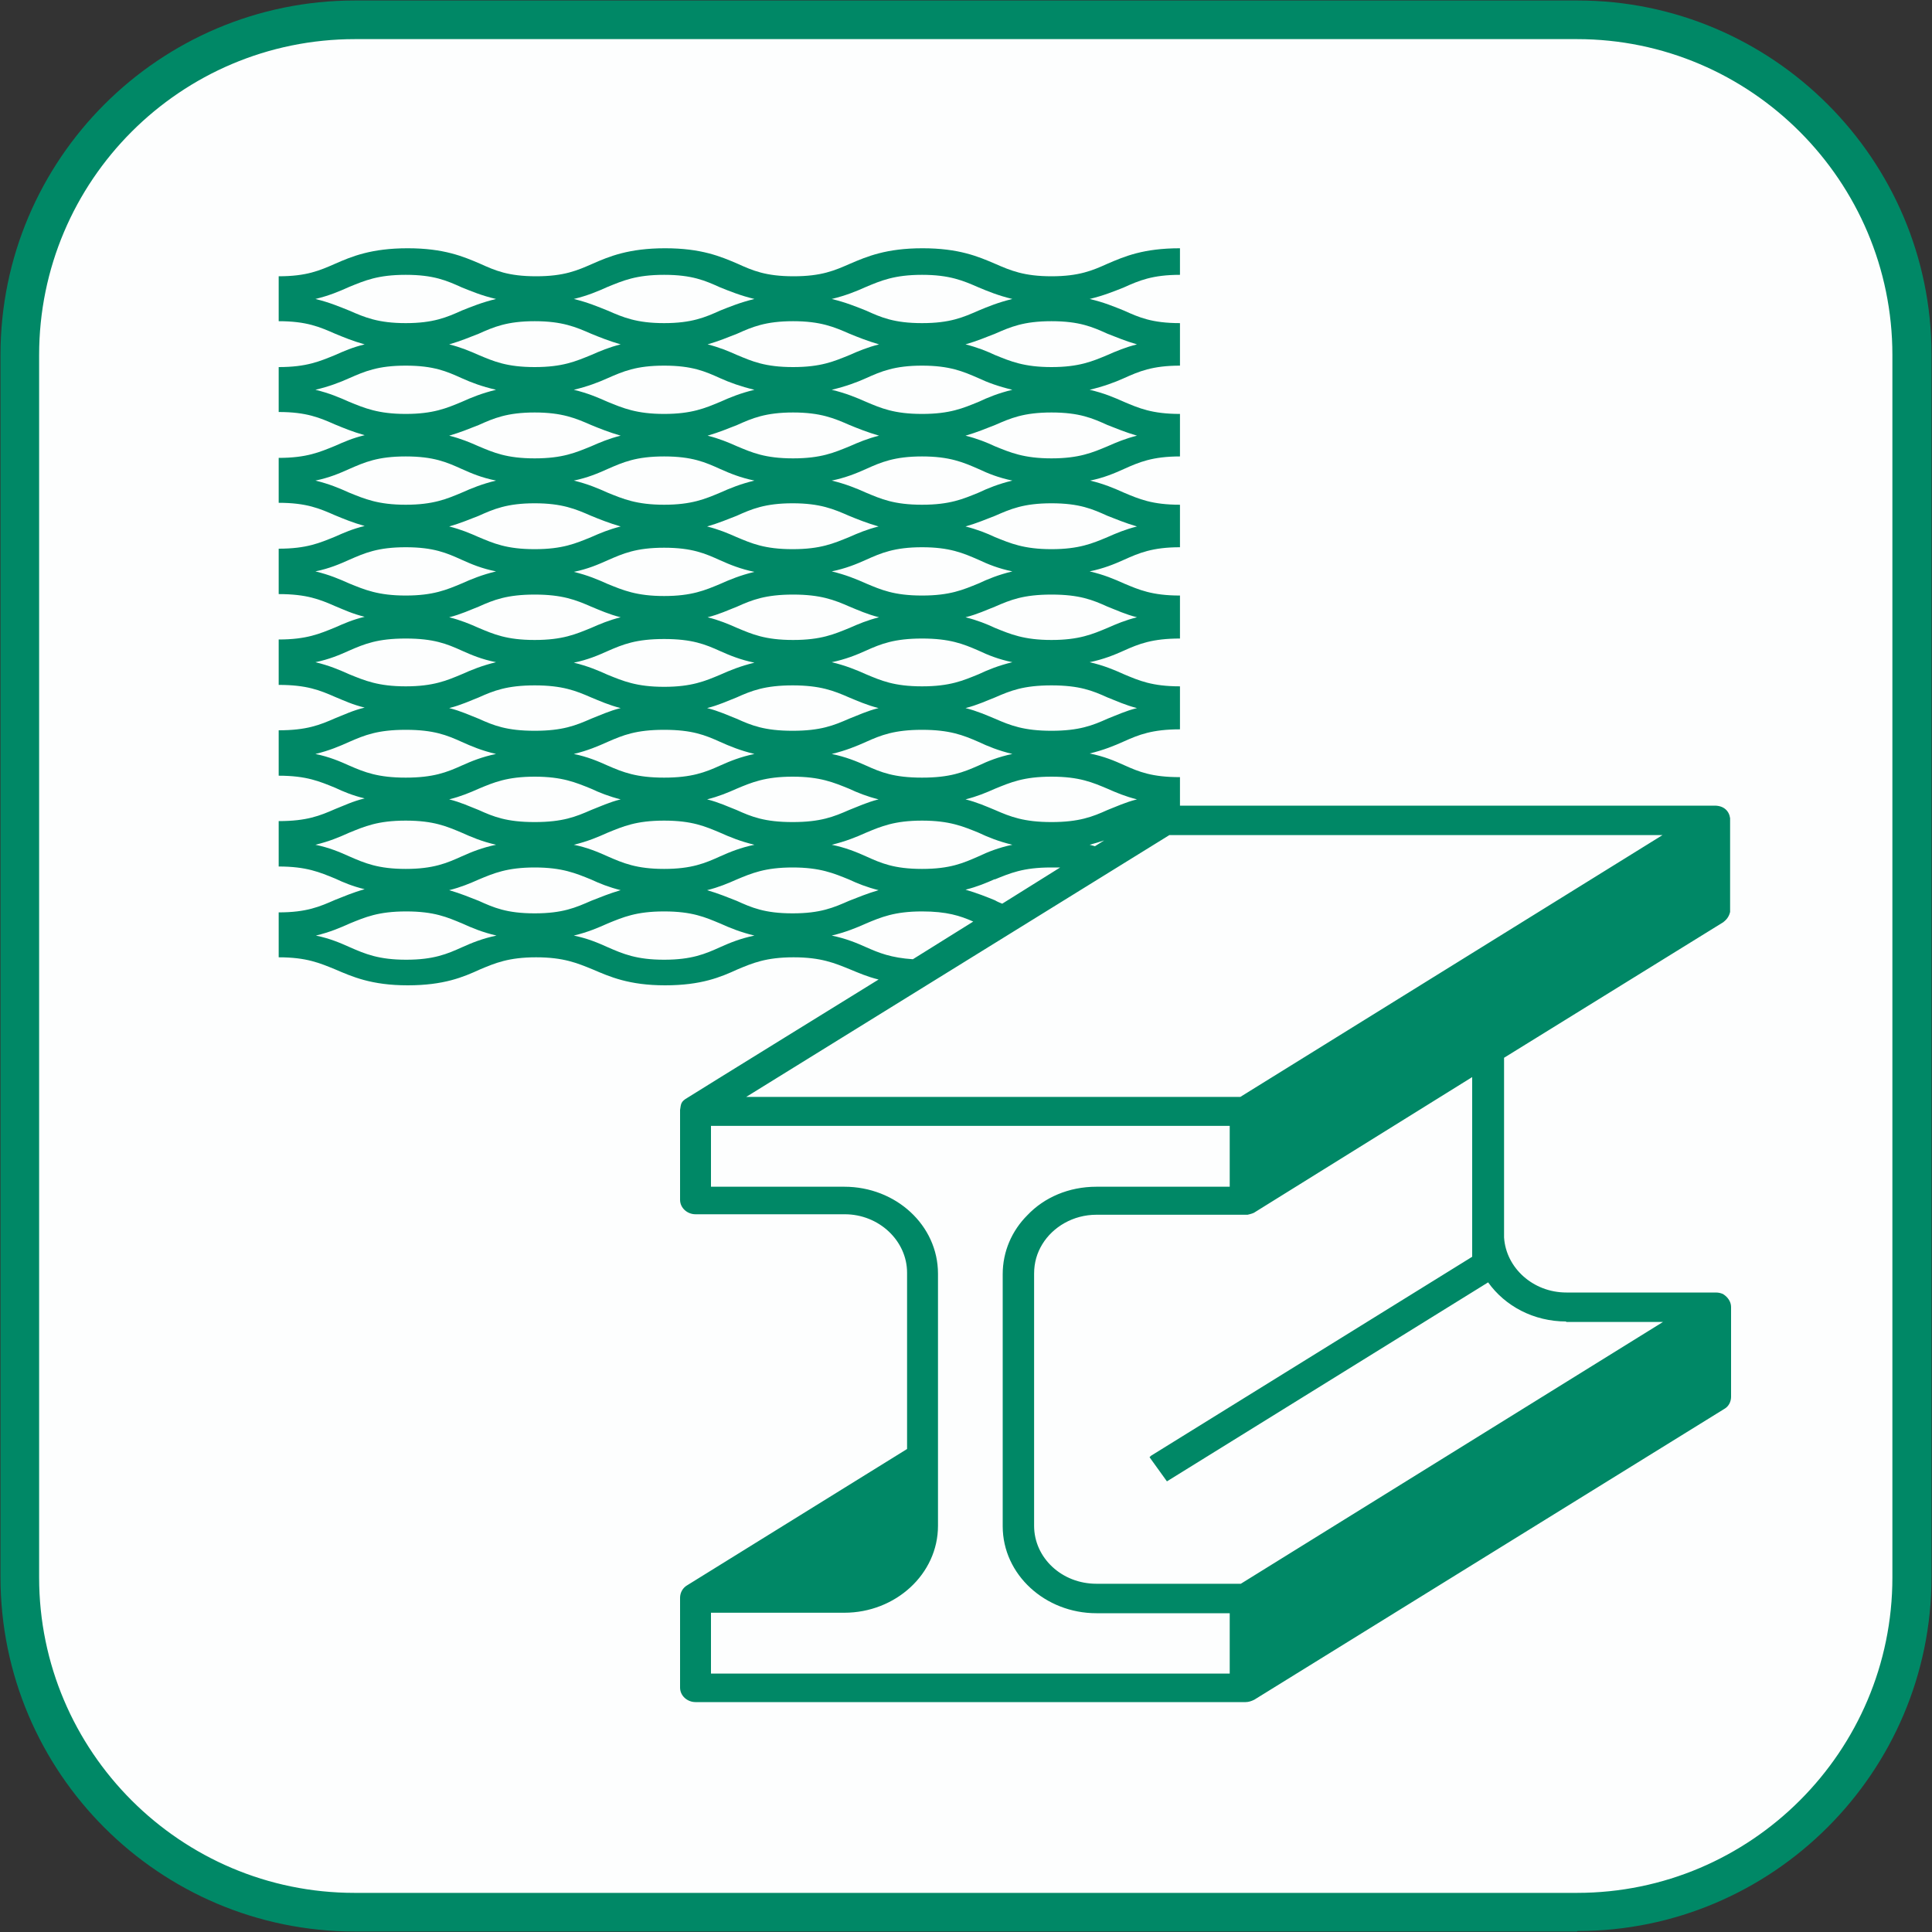
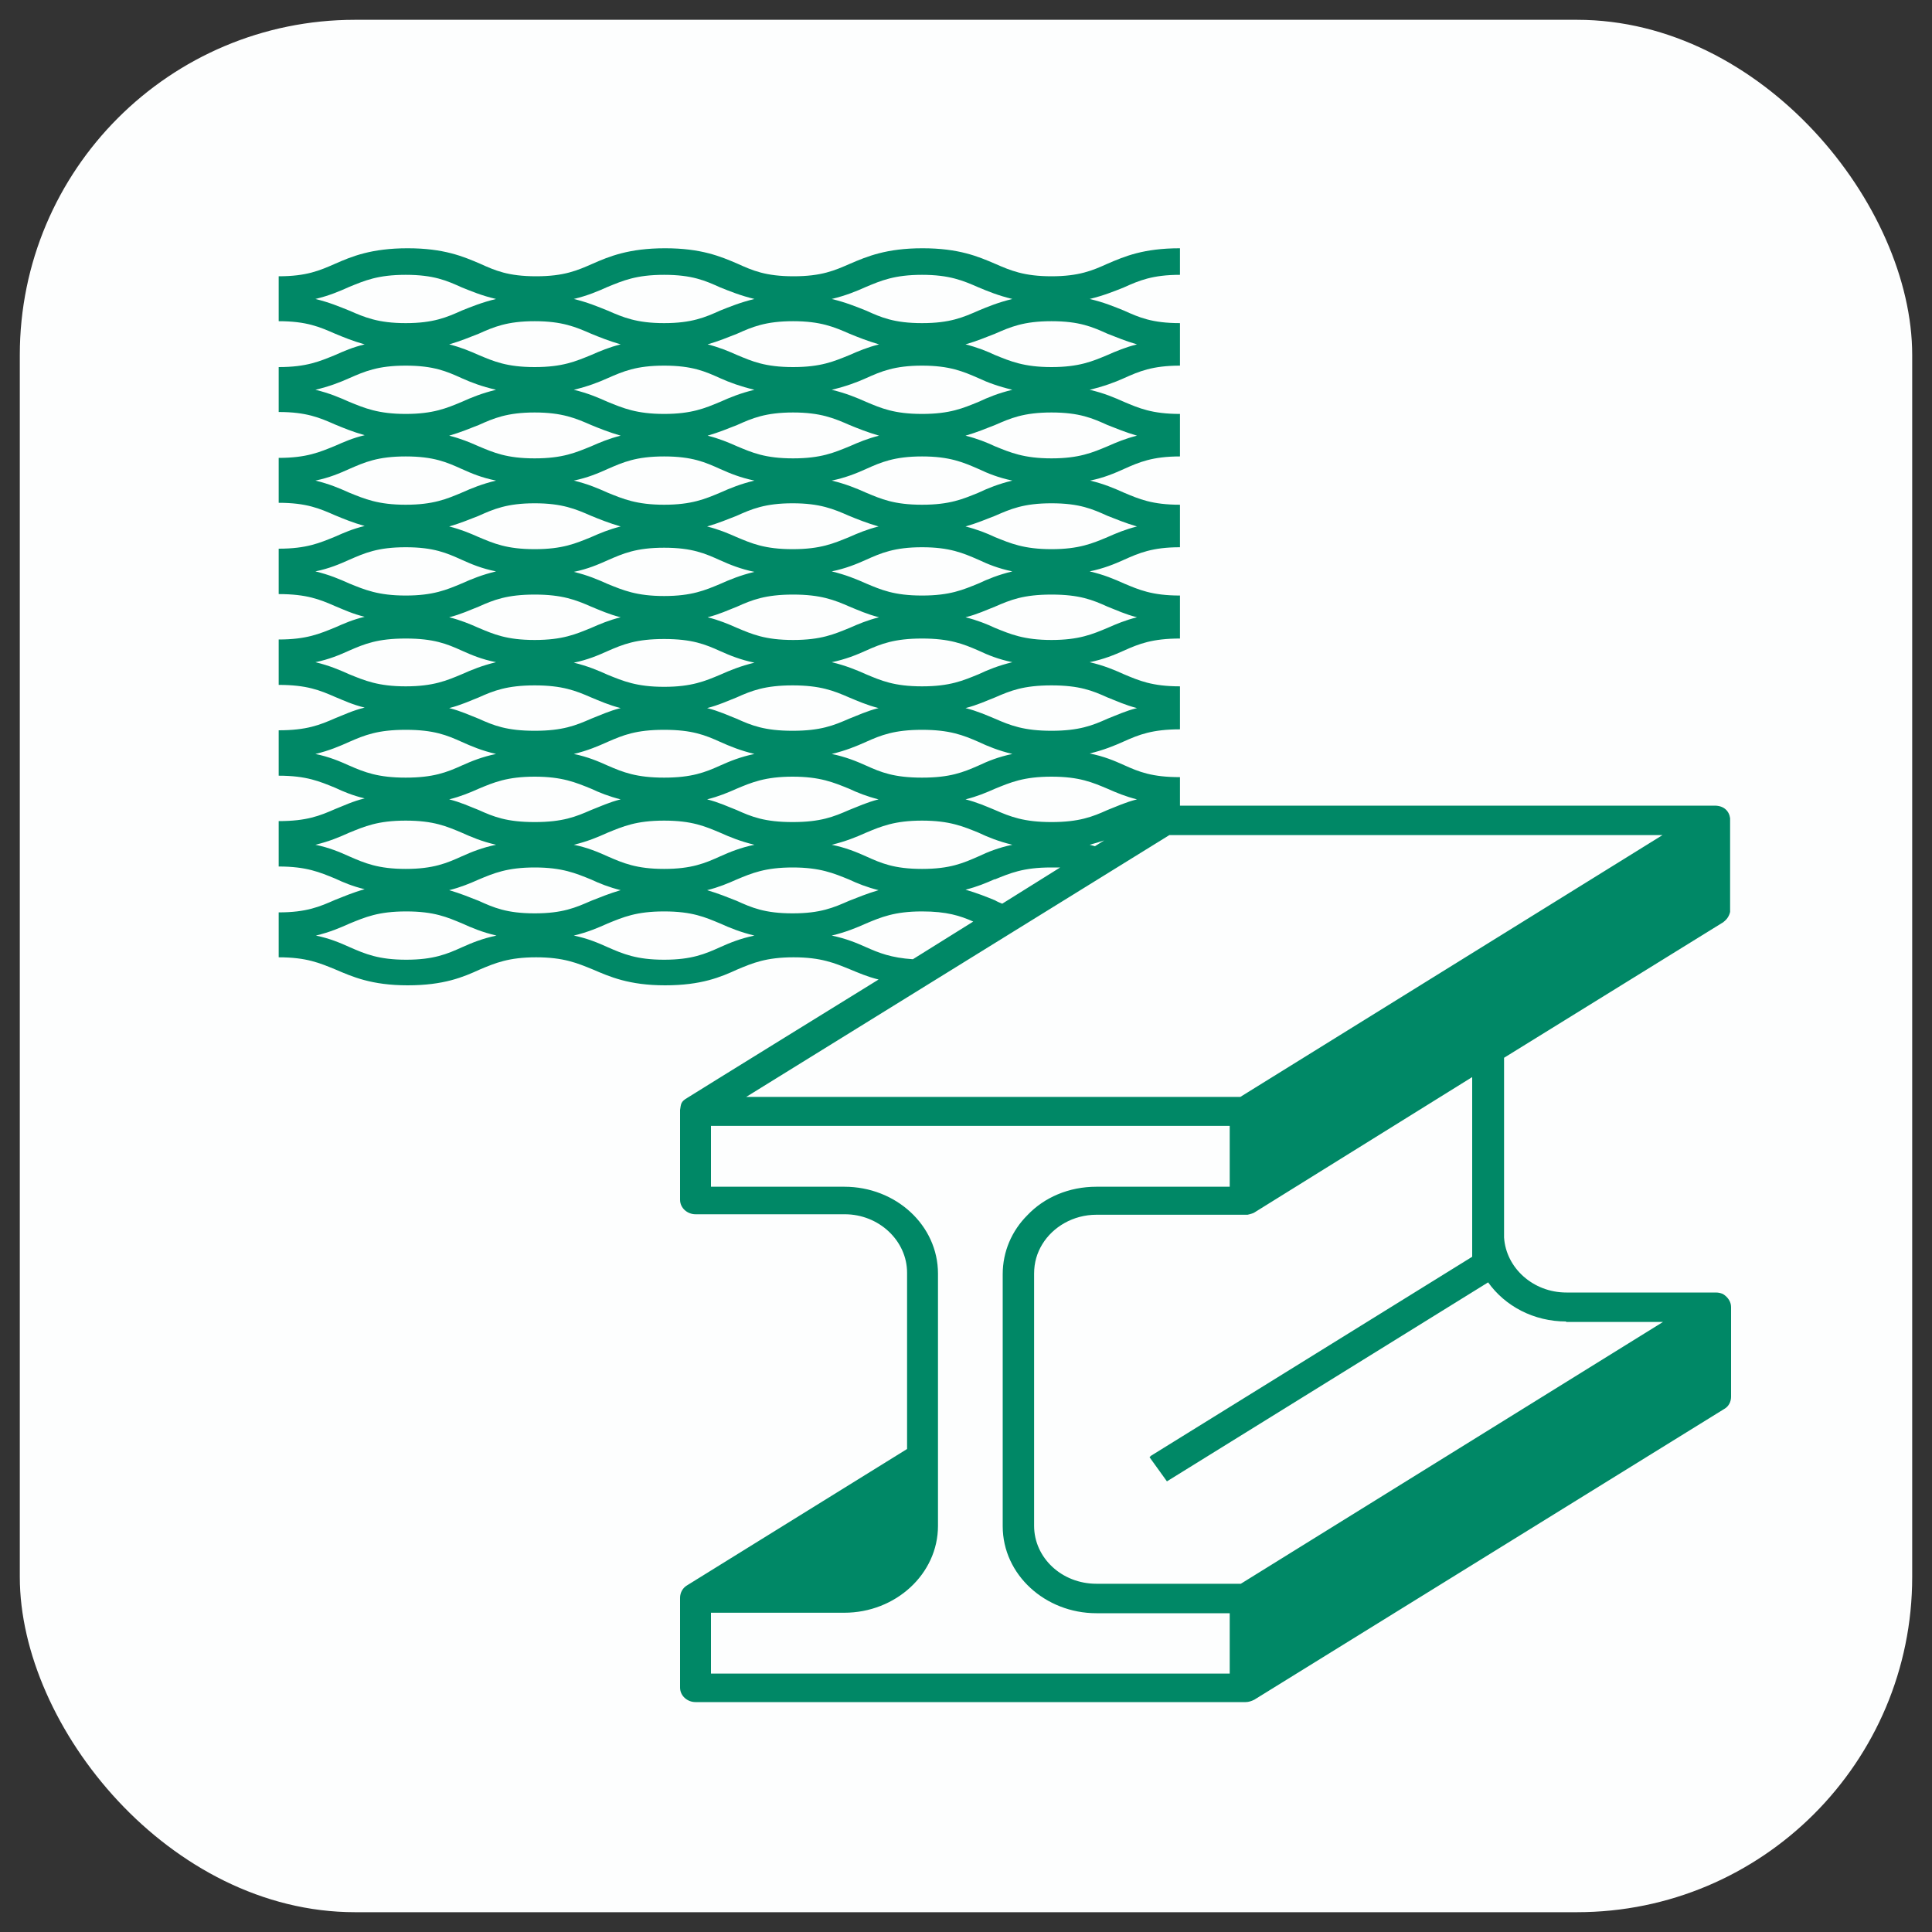
<svg xmlns="http://www.w3.org/2000/svg" id="Calque_1" data-name="Calque 1" width="40" height="40" viewBox="0 0 40 40">
  <rect x="0" y="0" width="40" height="40" fill="#333333" stroke="none" />
  <g>
    <rect x=".41" y=".41" width="39.18" height="39.18" rx="6.94" ry="6.94" style="fill: #fdfefe;" />
-     <path d="M32.65,39.99H7.35C3.3,39.99.01,36.7.01,32.65V7.35C.01,3.3,3.3.01,7.35.01h25.31c4.04,0,7.33,3.29,7.33,7.33v25.31c0,4.04-3.29,7.33-7.33,7.33ZM7.35.81C3.74.81.81,3.74.81,7.35v25.31c0,3.6,2.93,6.53,6.53,6.53h25.31c3.6,0,6.53-2.93,6.53-6.53V7.35c0-3.6-2.93-6.54-6.53-6.54H7.35Z" style="fill: #086;" />
  </g>
  <g id="Pictogrammes">
    <path d="M34.42,27.37l-8.75,5.42h-2.99c-.72,0-1.29-.54-1.29-1.2v-5.22c0-.23.06-.43.17-.61.23-.36.64-.61,1.12-.61,0,0,3.15,0,3.17,0,.01,0,.03,0,.05-.01l4.56-2.83v3.73l-6.69,4.14.36.5,6.65-4.12c.35.49.94.81,1.62.81h2.02Z" style="fill: none;" />
    <path d="M20.75,26.37v5.22c0,1,.87,1.8,1.94,1.8h2.76v1.25h-10.74v-1.25h2.76c1.06,0,1.94-.8,1.94-1.8v-5.22c0-1-.87-1.8-1.94-1.8h-2.76v-1.25h10.74v1.25h-2.76c-.57,0-1.08.23-1.43.59-.31.32-.51.75-.51,1.22h0Z" style="fill: none;" />
    <path d="M15.25,8.8c-.17.07-.37.16-.61.22.24.06.43.15.61.22.32.14.59.25,1.17.25s.85-.12,1.17-.25c.17-.07.37-.16.61-.22-.24-.06-.43-.15-.61-.22-.32-.14-.59-.25-1.17-.25s-.85.12-1.17.25Z" style="fill: none;" />
    <path d="M13.75,7.57c-.58,0-.85.12-1.16.25-.2.09-.41.18-.7.24.29.07.5.16.7.24.32.14.59.25,1.16.25s.85-.12,1.17-.25c.2-.09.41-.18.7-.24-.29-.07-.5-.16-.7-.24-.32-.14-.59-.25-1.17-.25Z" style="fill: none;" />
    <path d="M9.91,8.8c-.17.07-.37.16-.61.22.24.06.43.15.61.22.32.14.59.25,1.16.25s.85-.12,1.17-.25c.17-.07.37-.16.61-.22-.24-.06-.43-.15-.61-.22-.32-.14-.59-.25-1.17-.25s-.85.12-1.16.25Z" style="fill: none;" />
    <path d="M9.3,10.9c.24.06.43.15.61.22.32.14.59.25,1.16.25s.85-.12,1.17-.25c.17-.07.37-.16.61-.22-.24-.06-.43-.15-.61-.22-.32-.14-.59-.25-1.17-.25s-.85.12-1.16.25c-.17.07-.37.16-.61.22Z" style="fill: none;" />
    <path d="M20.96,11.84c-.29-.07-.5-.16-.7-.24-.32-.14-.59-.25-1.17-.25s-.85.12-1.16.25c-.2.09-.41.18-.7.24.29.07.5.16.7.24.32.14.59.25,1.16.25s.85-.12,1.17-.25c.2-.09.41-.18.7-.24Z" style="fill: none;" />
    <path d="M20.96,8.07c-.29-.07-.5-.16-.7-.24-.32-.14-.59-.25-1.17-.25s-.85.12-1.16.25c-.2.09-.41.18-.7.24.29.07.5.16.7.24.32.14.59.25,1.16.25s.85-.12,1.17-.25c.2-.09.41-.18.7-.24Z" style="fill: none;" />
    <path d="M20.96,9.95c-.29-.07-.5-.16-.7-.24-.32-.14-.59-.25-1.17-.25s-.85.12-1.16.25c-.2.09-.41.18-.7.24.29.07.5.16.7.24.32.14.59.25,1.16.25s.85-.12,1.17-.25c.2-.09.41-.18.7-.24Z" style="fill: none;" />
    <path d="M20.59,16.33c-.17.07-.37.16-.61.22.24.06.43.15.61.22.32.14.59.25,1.17.25s.85-.12,1.17-.25c.17-.07.37-.16.61-.22-.24-.06-.43-.15-.61-.22-.32-.14-.59-.25-1.17-.25s-.85.12-1.17.25Z" style="fill: none;" />
    <path d="M9.3,12.78c.24.06.43.15.61.22.32.14.59.25,1.16.25s.85-.12,1.17-.25c.17-.07.37-.16.61-.22-.24-.06-.43-.15-.61-.22-.32-.14-.59-.25-1.17-.25s-.85.12-1.16.25c-.17.07-.37.16-.61.22Z" style="fill: none;" />
    <path d="M17.59,16.77c.17-.07.37-.16.61-.22-.24-.06-.43-.15-.61-.22-.32-.14-.59-.25-1.17-.25s-.85.12-1.17.25c-.17.07-.37.16-.61.22.24.06.43.15.61.22.32.14.59.25,1.17.25s.85-.12,1.17-.25Z" style="fill: none;" />
    <path d="M20.96,13.72c-.29-.07-.5-.16-.7-.24-.32-.14-.59-.25-1.17-.25s-.85.12-1.16.25c-.2.09-.41.18-.7.24.29.07.5.16.7.24.32.14.59.25,1.16.25s.85-.12,1.17-.25c.2-.09.41-.18.7-.24Z" style="fill: none;" />
    <path d="M20.59,14.44c-.17.07-.37.16-.61.22.24.06.43.15.61.22.32.14.59.25,1.17.25s.85-.12,1.17-.25c.17-.07.37-.16.61-.22-.24-.06-.43-.15-.61-.22-.32-.14-.59-.25-1.17-.25s-.85.12-1.17.25Z" style="fill: none;" />
    <path d="M9.3,16.55c.24.06.43.15.61.22.32.14.59.25,1.16.25s.85-.12,1.17-.25c.17-.07.37-.16.61-.22-.24-.06-.43-.15-.61-.22-.32-.14-.59-.25-1.17-.25s-.85.12-1.16.25c-.17.07-.37.16-.61.22Z" style="fill: none;" />
    <path d="M9.3,14.66c.24.06.43.15.61.22.32.14.59.25,1.16.25s.85-.12,1.17-.25c.17-.07.37-.16.61-.22-.24-.06-.43-.15-.61-.22-.32-.14-.59-.25-1.17-.25s-.85.12-1.16.25c-.17.07-.37.16-.61.22Z" style="fill: none;" />
    <path d="M13.75,17.99c.58,0,.85-.12,1.17-.25.2-.09.41-.18.7-.24-.29-.07-.5-.16-.7-.24-.32-.14-.59-.25-1.17-.25s-.85.12-1.16.25c-.2.09-.41.18-.7.24.29.07.5.16.7.24.32.14.59.25,1.16.25Z" style="fill: none;" />
-     <path d="M18.19,10.9c-.24-.06-.43-.15-.61-.22-.32-.14-.59-.25-1.17-.25s-.85.12-1.17.25c-.17.07-.37.16-.61.22.24.06.43.15.61.22.32.14.59.25,1.17.25s.85-.12,1.17-.25c.17-.07.37-.16.61-.22Z" style="fill: none;" />
    <path d="M20.59,18.21c-.17.07-.37.16-.61.22.24.06.43.15.61.22.05.02.1.04.15.06l1.2-.75c-.06,0-.12-.01-.19-.01-.58,0-.85.12-1.17.25h0Z" style="fill: none;" />
    <path d="M19.09,16.99c-.58,0-.85.12-1.16.25-.2.09-.41.18-.7.24.29.07.5.16.7.24.32.14.59.25,1.16.25s.85-.12,1.17-.25c.2-.09.41-.18.7-.24-.29-.07-.5-.16-.7-.24-.32-.14-.59-.25-1.17-.25Z" style="fill: none;" />
    <path d="M22.67,17.52l.19-.12c-.09.03-.19.06-.3.09.04,0,.07.02.11.03Z" style="fill: none;" />
    <path d="M17.93,19.13c-.2.09-.41.18-.7.24.29.07.5.16.7.24.27.12.53.22.97.25l1.25-.78c-.27-.11-.55-.21-1.06-.21-.58,0-.85.12-1.16.25h0Z" style="fill: none;" />
    <path d="M11.88,11.84c.29.07.5.16.7.24.32.14.59.25,1.16.25s.85-.12,1.17-.25c.2-.09.41-.18.7-.24-.29-.07-.5-.16-.7-.24-.32-.14-.59-.25-1.17-.25s-.85.12-1.16.25c-.2.09-.41.18-.7.24Z" style="fill: none;" />
    <path d="M11.88,15.61c.29.07.5.16.7.24.32.14.59.25,1.16.25s.85-.12,1.17-.25c.2-.09.41-.18.7-.24-.29-.07-.5-.16-.7-.24-.32-.14-.59-.25-1.17-.25s-.85.12-1.16.25c-.2.09-.41.18-.7.24Z" style="fill: none;" />
    <path d="M17.59,14.88c.17-.07.37-.16.61-.22-.24-.06-.43-.15-.61-.22-.32-.14-.59-.25-1.17-.25s-.85.12-1.17.25c-.17.07-.37.16-.61.22.24.06.43.15.61.22.32.14.59.25,1.17.25s.85-.12,1.17-.25Z" style="fill: none;" />
    <path d="M11.88,13.72c.29.07.5.16.7.24.32.14.59.25,1.16.25s.85-.12,1.17-.25c.2-.09.41-.18.7-.24-.29-.07-.5-.16-.7-.24-.32-.14-.59-.25-1.17-.25s-.85.12-1.16.25c-.2.09-.41.18-.7.24Z" style="fill: none;" />
    <path d="M19.09,16.11c.58,0,.85-.12,1.17-.25.2-.09.41-.18.7-.24-.29-.07-.5-.16-.7-.24-.32-.14-.59-.25-1.17-.25s-.85.12-1.16.25c-.2.09-.41.18-.7.24.29.07.5.16.7.24.32.14.59.25,1.16.25Z" style="fill: none;" />
    <path d="M13.75,9.46c-.58,0-.85.12-1.16.25-.2.09-.41.18-.7.24.29.07.5.16.7.24.32.14.59.25,1.16.25s.85-.12,1.17-.25c.2-.09.41-.18.7-.24-.29-.07-.5-.16-.7-.24-.32-.14-.59-.25-1.17-.25Z" style="fill: none;" />
    <path d="M14.65,12.78c.24.06.43.15.61.22.32.14.59.25,1.17.25s.85-.12,1.17-.25c.17-.07.37-.16.61-.22-.24-.06-.43-.15-.61-.22-.32-.14-.59-.25-1.17-.25s-.85.12-1.17.25c-.17.07-.37.16-.61.22Z" style="fill: none;" />
    <path d="M9.57,12.08c.2-.09.41-.18.7-.24-.29-.07-.5-.16-.7-.24-.32-.14-.59-.25-1.16-.25s-.85.12-1.17.25c-.2.09-.41.18-.7.24.29.07.5.16.7.24.32.14.59.25,1.17.25s.85-.12,1.16-.25Z" style="fill: none;" />
    <path d="M13.75,18.87c-.58,0-.85.12-1.16.25-.2.09-.41.18-.7.24.29.07.5.16.7.24.32.14.59.25,1.16.25s.85-.12,1.17-.25c.2-.09.41-.18.7-.24-.29-.07-.5-.16-.7-.24-.32-.14-.59-.25-1.17-.25Z" style="fill: none;" />
    <path d="M12.85,18.43c-.24-.06-.43-.15-.61-.22-.32-.14-.59-.25-1.17-.25s-.85.12-1.16.25c-.17.07-.37.16-.61.22.24.06.43.15.61.22.32.14.59.25,1.16.25s.85-.12,1.17-.25c.17-.07.37-.16.61-.22Z" style="fill: none;" />
    <path d="M9.57,15.85c.2-.09.41-.18.7-.24-.29-.07-.5-.16-.7-.24-.32-.14-.59-.25-1.16-.25s-.85.12-1.17.25c-.2.09-.41.18-.7.24.29.07.5.16.7.24.32.14.59.25,1.17.25s.85-.12,1.16-.25Z" style="fill: none;" />
    <path d="M8.41,18.87c-.58,0-.85.12-1.17.25-.2.09-.41.18-.7.24.29.07.5.16.7.24.32.14.59.25,1.17.25s.85-.12,1.16-.25c.2-.09.41-.18.7-.24-.29-.07-.5-.16-.7-.24-.32-.14-.59-.25-1.16-.25Z" style="fill: none;" />
    <path d="M20.59,12.56c-.17.07-.37.16-.61.22.24.06.43.15.61.22.32.14.59.25,1.17.25s.85-.12,1.17-.25c.17-.07.37-.16.61-.22-.24-.06-.43-.15-.61-.22-.32-.14-.59-.25-1.17-.25s-.85.12-1.17.25Z" style="fill: none;" />
    <path d="M18.19,18.43c-.24-.06-.43-.15-.61-.22-.32-.14-.59-.25-1.17-.25s-.85.12-1.17.25c-.17.07-.37.16-.61.22.24.06.43.15.61.22.32.14.59.25,1.17.25s.85-.12,1.17-.25c.17-.07.37-.16.61-.22Z" style="fill: none;" />
    <path d="M20.75,31.59v-5.22c0-.47.19-.9.51-1.22.36-.37.86-.59,1.43-.59h2.76v-1.25h-10.74v1.25h2.76c1.06,0,1.94.8,1.94,1.8v5.22c0,1-.87,1.8-1.94,1.8h-2.76v1.25h10.74v-1.25h-2.76c-1.06,0-1.94-.8-1.94-1.8h0Z" style="fill: none;" />
    <path d="M30.8,26.56l-6.65,4.12-.18-.25-.18-.25.04-.03,6.65-4.11v-3.73l-4.52,2.81s-.09.04-.13.05h-3.13c-.48,0-.9.25-1.12.61-.11.17-.17.38-.17.61v5.22c0,.67.57,1.2,1.29,1.2h2.99l8.75-5.42h-2.01c-.68,0-1.28-.32-1.62-.81h0Z" style="fill: none;" />
    <path d="M9.57,17.73c.2-.09.41-.18.7-.24-.29-.07-.5-.16-.7-.24-.32-.14-.59-.25-1.16-.25s-.85.12-1.17.25c-.2.09-.41.18-.7.24.29.07.5.16.7.24.32.14.59.25,1.17.25s.85-.12,1.16-.25Z" style="fill: none;" />
    <path d="M19.09,6.69c.58,0,.85-.12,1.17-.25.2-.09.41-.18.7-.24-.29-.07-.5-.16-.7-.24-.32-.14-.59-.25-1.17-.25s-.85.12-1.16.25c-.2.09-.41.18-.7.24.29.07.5.16.7.24.32.14.59.25,1.16.25Z" style="fill: none;" />
    <path d="M13.75,6.69c.58,0,.85-.12,1.17-.25.2-.09.41-.18.7-.24-.29-.07-.5-.16-.7-.24-.32-.14-.59-.25-1.17-.25s-.85.12-1.16.25c-.2.09-.41.18-.7.24.29.07.5.16.7.24.32.14.59.25,1.16.25Z" style="fill: none;" />
    <path d="M19.99,7.13c.24.06.43.15.61.22.32.14.59.25,1.17.25s.85-.12,1.17-.25c.17-.07.37-.16.61-.22-.24-.06-.43-.15-.61-.22-.32-.14-.59-.25-1.17-.25s-.85.12-1.17.25c-.17.07-.37.16-.61.22Z" style="fill: none;" />
    <path d="M14.65,7.13c.24.06.43.15.61.22.32.14.59.25,1.17.25s.85-.12,1.17-.25c.17-.07.37-.16.61-.22-.24-.06-.43-.15-.61-.22-.32-.14-.59-.25-1.17-.25s-.85.12-1.17.25c-.17.07-.37.16-.61.22Z" style="fill: none;" />
    <path d="M20.59,8.8c-.17.07-.37.16-.61.22.24.06.43.15.61.22.32.14.59.25,1.17.25s.85-.12,1.17-.25c.17-.07.37-.16.61-.22-.24-.06-.43-.15-.61-.22-.32-.14-.59-.25-1.17-.25s-.85.12-1.17.25Z" style="fill: none;" />
    <path d="M9.57,13.96c.2-.09.41-.18.7-.24-.29-.07-.5-.16-.7-.24-.32-.14-.59-.25-1.16-.25s-.85.12-1.17.25c-.2.09-.41.18-.7.24.29.07.5.16.7.24.32.14.59.25,1.17.25s.85-.12,1.16-.25Z" style="fill: none;" />
    <path d="M9.57,10.2c.2-.09.41-.18.7-.24-.29-.07-.5-.16-.7-.24-.32-.14-.59-.25-1.16-.25s-.85.12-1.17.25c-.2.09-.41.18-.7.24.29.07.5.16.7.24.32.14.59.25,1.17.25s.85-.12,1.16-.25Z" style="fill: none;" />
    <path d="M9.57,8.32c.2-.09.41-.18.7-.24-.29-.07-.5-.16-.7-.24-.32-.14-.59-.25-1.16-.25s-.85.12-1.17.25c-.2.09-.41.18-.7.24.29.07.5.16.7.24.32.14.59.25,1.17.25s.85-.12,1.16-.25Z" style="fill: none;" />
    <path d="M20.59,10.68c-.17.07-.37.16-.61.22.24.06.43.15.61.22.32.14.59.25,1.17.25s.85-.12,1.17-.25c.17-.07.37-.16.61-.22-.24-.06-.43-.15-.61-.22-.32-.14-.59-.25-1.17-.25s-.85.12-1.17.25Z" style="fill: none;" />
    <path d="M9.3,7.13c.24.06.43.15.61.22.32.14.59.25,1.16.25s.85-.12,1.17-.25c.17-.07.37-.16.61-.22-.24-.06-.43-.15-.61-.22-.32-.14-.59-.25-1.17-.25s-.85.12-1.16.25c-.17.07-.37.16-.61.22Z" style="fill: none;" />
    <path d="M9.57,6.43c.2-.09.41-.18.7-.24-.29-.07-.5-.16-.7-.24-.32-.14-.59-.25-1.16-.25s-.85.12-1.17.25c-.2.09-.41.18-.7.24.29.07.5.16.7.24.32.14.59.25,1.17.25s.85-.12,1.16-.25Z" style="fill: none;" />
    <path d="M35.68,19.09c.07-.05.12-.12.14-.21v-1.94c-.02-.15-.13-.26-.32-.26h-11.07v-.59c-.58,0-.85-.11-1.16-.25-.2-.09-.41-.18-.71-.24.29-.07.51-.16.71-.25.31-.14.59-.25,1.16-.25v-.89c-.58,0-.85-.12-1.16-.25-.2-.09-.41-.18-.71-.25.29-.06.51-.15.71-.24.31-.14.59-.25,1.16-.25v-.89c-.58,0-.85-.12-1.16-.25-.2-.09-.41-.18-.71-.25.29-.06.51-.15.71-.24.31-.14.59-.26,1.16-.26v-.88c-.58,0-.85-.12-1.16-.25-.2-.09-.41-.18-.7-.25.29-.06.5-.15.7-.24.31-.14.59-.26,1.16-.26v-.88c-.58,0-.85-.12-1.16-.25-.2-.09-.41-.18-.71-.25.29-.07.51-.15.71-.24.31-.14.59-.26,1.16-.26v-.88c-.58,0-.85-.12-1.16-.26-.2-.08-.41-.17-.71-.24.29-.07.51-.16.71-.24.31-.14.59-.26,1.16-.26v-.55c-.76,0-1.15.17-1.5.32-.31.14-.59.26-1.16.26s-.85-.12-1.17-.26c-.35-.15-.75-.32-1.5-.32s-1.15.17-1.5.32c-.32.14-.59.26-1.17.26s-.85-.12-1.16-.26c-.35-.15-.75-.32-1.5-.32s-1.16.17-1.5.32c-.32.14-.59.26-1.17.26s-.85-.12-1.16-.26c-.35-.15-.75-.32-1.5-.32s-1.16.17-1.5.32c-.32.14-.59.26-1.17.26v.93c.58,0,.85.12,1.17.26.17.07.36.15.61.22-.25.06-.43.14-.61.22-.32.13-.59.25-1.17.25v.93c.58,0,.85.12,1.17.26.17.07.36.15.61.22-.25.06-.43.14-.61.22-.32.13-.59.25-1.17.25v.93c.58,0,.85.12,1.17.26.17.07.36.15.61.22-.25.06-.43.14-.61.22-.32.13-.59.25-1.17.25v.94c.58,0,.85.11,1.17.25.17.07.36.16.61.22-.25.06-.43.14-.61.22-.32.13-.59.25-1.17.25v.94c.58,0,.85.11,1.17.25.17.07.36.16.61.22-.25.06-.43.15-.61.22-.32.14-.59.25-1.17.25v.94c.58,0,.85.12,1.17.25.17.08.36.16.61.22-.25.06-.43.15-.61.22-.32.14-.59.25-1.17.25v.94c.58,0,.85.12,1.17.25.17.08.36.16.61.22-.25.07-.43.15-.61.22-.32.14-.59.26-1.17.26v.93c.58,0,.85.12,1.17.25.35.15.75.33,1.5.33s1.15-.17,1.5-.33c.31-.13.59-.25,1.16-.25s.85.12,1.17.25c.35.15.75.33,1.5.33s1.15-.17,1.5-.33c.31-.13.59-.25,1.16-.25s.85.12,1.17.25c.17.07.35.15.59.21,0,0-3.87,2.39-3.96,2.45-.14.08-.13.13-.15.25v1.86c0,.17.15.3.32.3h3.09c.71,0,1.29.55,1.29,1.21v3.65l-4.55,2.82c-.09.05-.15.15-.15.26v1.86c0,.17.15.3.32.3h11.39c.06,0,.12-.02.18-.05l9.73-6.02c.09-.05.14-.15.14-.25v-1.86c0-.11-.07-.21-.17-.27-.05-.02-.09-.03-.15-.03h-3.09c-.69,0-1.25-.51-1.29-1.14v-3.72s4.56-2.82,4.56-2.82ZM22.93,16.33c.18.08.37.16.61.22-.24.06-.43.15-.61.22-.31.14-.59.25-1.16.25s-.85-.11-1.17-.25c-.17-.07-.37-.16-.61-.22.24-.06.43-.14.61-.22.32-.13.59-.25,1.17-.25s.85.12,1.16.25ZM22.86,17.4l-.19.12s-.07-.02-.11-.03c.11-.03.21-.06.3-.09ZM15.25,11.12c-.18-.08-.37-.16-.61-.22.24-.07.43-.15.61-.22.31-.14.59-.26,1.16-.26s.85.12,1.17.26c.17.07.37.15.61.22-.24.06-.43.14-.61.22-.32.13-.59.25-1.17.25s-.85-.12-1.16-.25ZM17.59,12.56c.17.07.37.16.61.22-.24.06-.43.14-.61.22-.32.13-.59.25-1.17.25s-.85-.12-1.16-.25c-.18-.08-.37-.16-.61-.22.24-.06.43-.15.61-.22.31-.14.59-.25,1.16-.25s.85.11,1.17.25ZM14.91,10.2c-.31.13-.59.25-1.16.25s-.85-.12-1.17-.25c-.2-.09-.41-.18-.7-.25.29-.06.5-.15.7-.24.32-.14.59-.26,1.17-.26s.85.12,1.16.26c.2.09.42.18.71.24-.29.07-.51.16-.71.25ZM14.91,11.6c.2.09.42.18.71.24-.29.07-.51.16-.71.25-.31.13-.59.25-1.16.25s-.85-.12-1.17-.25c-.2-.09-.41-.18-.7-.25.29-.06.5-.15.7-.24.32-.14.59-.26,1.17-.26s.85.12,1.16.26ZM14.91,13.48c.2.09.42.18.71.24-.29.07-.51.16-.71.25-.31.13-.59.25-1.16.25s-.85-.12-1.17-.25c-.2-.09-.41-.18-.7-.25.29-.06.5-.15.7-.24.32-.14.59-.25,1.17-.25s.85.11,1.16.25ZM14.91,15.36c.2.09.42.18.71.25-.29.06-.51.15-.71.24-.31.14-.59.25-1.16.25s-.85-.11-1.17-.25c-.2-.09-.41-.18-.7-.24.29-.07.5-.16.7-.25.32-.14.59-.25,1.17-.25s.85.11,1.16.25ZM15.25,14.88c-.18-.07-.37-.16-.61-.22.24-.06.43-.15.61-.22.31-.14.59-.25,1.16-.25s.85.11,1.17.25c.17.07.37.16.61.22-.24.06-.43.15-.61.22-.32.14-.59.25-1.17.25s-.85-.11-1.16-.25ZM17.93,15.36c.31-.14.59-.25,1.16-.25s.85.11,1.17.25c.19.09.41.18.7.25-.29.06-.51.15-.7.24-.32.14-.59.25-1.17.25s-.85-.11-1.16-.25c-.2-.09-.42-.18-.71-.24.29-.07.51-.16.71-.25ZM17.93,13.96c-.2-.09-.42-.18-.71-.25.29-.06.51-.15.71-.24.31-.14.59-.25,1.16-.25s.85.11,1.17.25c.19.09.41.18.7.24-.29.07-.51.16-.7.25-.32.13-.59.25-1.17.25s-.85-.12-1.16-.25ZM17.93,12.08c-.2-.09-.42-.18-.71-.25.29-.06.51-.15.71-.24.31-.14.59-.26,1.16-.26s.85.12,1.17.26c.19.09.41.18.7.24-.29.07-.51.16-.7.25-.32.13-.59.25-1.17.25s-.85-.12-1.16-.25ZM17.93,10.2c-.2-.09-.42-.18-.71-.25.29-.06.51-.15.71-.24.31-.14.59-.26,1.16-.26s.85.12,1.17.26c.19.09.41.18.7.24-.29.07-.51.16-.7.25-.32.13-.59.25-1.17.25s-.85-.12-1.16-.25ZM17.93,8.32c-.2-.09-.42-.18-.71-.25.29-.07.51-.15.71-.24.31-.14.59-.26,1.16-.26s.85.12,1.17.26c.19.09.41.17.7.24-.29.07-.51.16-.7.25-.32.13-.59.25-1.17.25s-.85-.12-1.16-.25ZM17.59,8.8c.17.07.37.15.61.22-.24.06-.43.14-.61.22-.32.13-.59.25-1.17.25s-.85-.12-1.16-.25c-.18-.08-.37-.16-.61-.22.24-.07.43-.15.61-.22.31-.14.59-.26,1.16-.26s.85.12,1.17.26ZM14.91,8.32c-.31.13-.59.25-1.16.25s-.85-.12-1.17-.25c-.2-.09-.41-.18-.7-.25.29-.07.5-.15.7-.24.32-.14.59-.26,1.17-.26s.85.12,1.16.26c.2.09.42.17.71.24-.29.07-.51.16-.71.25ZM12.24,8.8c.17.07.37.15.61.22-.24.06-.43.14-.61.22-.32.13-.59.25-1.17.25s-.85-.12-1.16-.25c-.18-.08-.37-.16-.61-.22.24-.07.43-.15.61-.22.31-.14.59-.26,1.16-.26s.85.12,1.17.26ZM12.24,10.68c.17.07.37.15.61.22-.24.06-.43.14-.61.22-.32.13-.59.25-1.17.25s-.85-.12-1.16-.25c-.18-.08-.37-.16-.61-.22.24-.07.43-.15.61-.22.31-.14.59-.26,1.16-.26s.85.12,1.17.26ZM12.24,12.56c.17.07.37.16.61.22-.24.06-.43.14-.61.22-.32.13-.59.25-1.17.25s-.85-.12-1.16-.25c-.18-.08-.37-.16-.61-.22.24-.06.43-.15.61-.22.31-.14.59-.25,1.16-.25s.85.11,1.17.25ZM12.24,14.44c.17.07.37.16.61.22-.24.06-.43.15-.61.22-.32.14-.59.25-1.17.25s-.85-.11-1.16-.25c-.18-.07-.37-.16-.61-.22.24-.06.43-.15.61-.22.31-.14.59-.25,1.16-.25s.85.11,1.17.25ZM12.24,16.33c.17.08.37.16.61.22-.24.06-.43.15-.61.22-.32.14-.59.25-1.17.25s-.85-.11-1.16-.25c-.18-.07-.37-.16-.61-.22.24-.06.43-.14.61-.22.31-.13.59-.25,1.16-.25s.85.12,1.17.25ZM12.58,17.24c.32-.13.59-.25,1.17-.25s.85.12,1.16.25c.2.09.42.18.71.25-.29.06-.51.15-.71.24-.31.14-.59.26-1.16.26s-.85-.12-1.17-.26c-.2-.09-.41-.18-.7-.24.29-.07.5-.16.7-.25ZM15.25,16.77c-.18-.07-.37-.16-.61-.22.24-.06.43-.14.61-.22.31-.13.59-.25,1.16-.25s.85.12,1.17.25c.17.08.37.16.61.22-.24.06-.43.15-.61.22-.32.14-.59.25-1.17.25s-.85-.11-1.16-.25ZM17.93,17.24c.31-.13.59-.25,1.16-.25s.85.12,1.17.25c.19.09.41.18.7.25-.29.06-.51.15-.7.24-.32.14-.59.26-1.17.26s-.85-.12-1.16-.26c-.2-.09-.42-.18-.71-.24.29-.07.51-.16.71-.25ZM20.59,18.21c.32-.13.59-.25,1.17-.25.07,0,.13,0,.19,0l-1.2.75c-.05-.02-.1-.04-.15-.07-.17-.07-.37-.15-.61-.22.24-.06.43-.14.61-.22ZM22.93,14.44c.18.07.37.16.61.22-.24.06-.43.15-.61.22-.31.14-.59.25-1.16.25s-.85-.11-1.17-.25c-.17-.07-.37-.16-.61-.22.24-.06.43-.15.61-.22.32-.14.59-.25,1.17-.25s.85.11,1.16.25ZM22.93,12.56c.18.07.37.16.61.22-.24.06-.43.14-.61.22-.31.13-.59.25-1.16.25s-.85-.12-1.17-.25c-.17-.08-.37-.16-.61-.22.24-.06.43-.15.61-.22.32-.14.59-.25,1.17-.25s.85.11,1.16.25ZM22.93,10.68c.18.07.37.15.61.22-.24.06-.43.14-.61.22-.31.13-.59.25-1.16.25s-.85-.12-1.17-.25c-.17-.08-.37-.16-.61-.22.24-.07.43-.15.61-.22.32-.14.59-.26,1.17-.26s.85.12,1.16.26ZM22.93,8.8c.18.07.37.15.61.22-.24.06-.43.14-.61.22-.31.13-.59.25-1.16.25s-.85-.12-1.17-.25c-.17-.08-.37-.16-.61-.22.24-.07.43-.15.61-.22.32-.14.59-.26,1.17-.26s.85.12,1.16.26ZM22.93,6.91c.18.07.37.15.61.22-.24.06-.43.14-.61.22-.31.13-.59.25-1.16.25s-.85-.12-1.17-.25c-.17-.08-.37-.16-.61-.22.24-.07.43-.15.61-.22.32-.14.59-.26,1.17-.26s.85.12,1.16.26ZM17.93,5.94c.31-.13.59-.25,1.16-.25s.85.12,1.17.26c.19.08.41.17.7.24-.29.07-.51.16-.7.24-.32.14-.59.26-1.17.26s-.85-.12-1.16-.26c-.2-.08-.42-.17-.71-.24.29-.07.51-.16.71-.25ZM17.59,6.91c.17.07.37.15.61.22-.24.06-.43.14-.61.22-.32.13-.59.25-1.17.25s-.85-.12-1.16-.25c-.18-.08-.37-.16-.61-.22.24-.07.43-.15.61-.22.31-.14.59-.26,1.16-.26s.85.12,1.17.26ZM12.58,5.94c.32-.13.59-.25,1.17-.25s.85.12,1.16.26c.2.08.42.17.71.24-.29.07-.51.16-.71.24-.31.14-.59.26-1.16.26s-.85-.12-1.17-.26c-.2-.08-.41-.17-.7-.24.29-.07.5-.16.7-.25ZM12.24,6.91c.17.07.37.15.61.22-.24.06-.43.14-.61.22-.32.13-.59.25-1.17.25s-.85-.12-1.16-.25c-.18-.08-.37-.16-.61-.22.24-.07.43-.15.61-.22.31-.14.59-.26,1.16-.26s.85.12,1.17.26ZM7.23,6.43c-.2-.08-.41-.17-.7-.24.29-.07.5-.16.7-.25.32-.13.59-.25,1.17-.25s.85.12,1.16.26c.2.08.41.17.71.24-.29.07-.51.16-.71.24-.31.14-.59.26-1.16.26s-.85-.12-1.17-.26ZM7.23,8.32c-.2-.09-.41-.18-.7-.25.29-.07.5-.15.7-.24.32-.14.59-.26,1.17-.26s.85.12,1.16.26c.2.09.41.17.71.24-.29.07-.51.16-.71.25-.31.13-.59.25-1.16.25s-.85-.12-1.17-.25ZM7.23,10.2c-.2-.09-.41-.18-.7-.25.29-.06.5-.15.7-.24.32-.14.59-.26,1.17-.26s.85.12,1.16.26c.2.09.41.18.71.24-.29.07-.51.16-.71.25-.31.13-.59.25-1.16.25s-.85-.12-1.17-.25ZM7.23,12.08c-.2-.09-.41-.18-.7-.25.29-.06.5-.15.7-.24.32-.14.59-.26,1.17-.26s.85.12,1.16.26c.2.09.41.18.71.24-.29.07-.51.16-.71.25-.31.13-.59.25-1.16.25s-.85-.12-1.17-.25ZM7.23,13.96c-.2-.09-.41-.18-.7-.25.29-.06.5-.15.7-.24.32-.14.59-.25,1.17-.25s.85.11,1.16.25c.2.09.41.18.71.24-.29.07-.51.16-.71.25-.31.13-.59.25-1.16.25s-.85-.12-1.17-.25ZM7.23,15.85c-.2-.09-.41-.18-.7-.24.29-.07.5-.16.7-.25.32-.14.59-.25,1.17-.25s.85.11,1.16.25c.2.09.41.18.71.25-.29.06-.51.15-.71.24-.31.14-.59.25-1.16.25s-.85-.11-1.17-.25ZM7.23,17.73c-.2-.09-.41-.18-.7-.24.29-.07.5-.16.7-.25.32-.13.59-.25,1.17-.25s.85.12,1.16.25c.2.09.41.18.71.25-.29.06-.51.15-.71.24-.31.14-.59.26-1.16.26s-.85-.12-1.17-.26ZM9.57,19.61c-.31.14-.59.26-1.16.26s-.85-.12-1.17-.26c-.2-.09-.41-.18-.7-.24.29-.07.5-.16.7-.25.32-.13.59-.25,1.17-.25s.85.12,1.16.25c.2.09.41.18.71.25-.29.06-.51.15-.71.24ZM9.91,18.65c-.18-.07-.37-.15-.61-.22.24-.06.43-.14.61-.22.31-.13.59-.25,1.16-.25s.85.12,1.17.25c.17.08.37.16.61.22-.24.07-.43.15-.61.22-.32.14-.59.26-1.17.26s-.85-.12-1.16-.26ZM14.91,19.61c-.31.14-.59.26-1.16.26s-.85-.12-1.17-.26c-.2-.09-.41-.18-.7-.24.29-.07.5-.16.7-.25.32-.13.59-.25,1.17-.25s.85.12,1.16.25c.2.09.42.18.71.25-.29.06-.51.15-.71.24ZM15.25,18.65c-.18-.07-.37-.15-.61-.22.24-.06.43-.14.61-.22.31-.13.59-.25,1.16-.25s.85.12,1.17.25c.17.08.37.16.61.22-.24.07-.43.15-.61.22-.32.14-.59.26-1.17.26s-.85-.12-1.16-.26ZM17.93,19.61c-.2-.09-.42-.18-.71-.24.29-.07.51-.16.71-.25.31-.13.59-.25,1.16-.25.51,0,.79.09,1.06.21l-1.25.78c-.45-.03-.7-.13-.97-.25ZM25.46,34.65h-10.74v-1.26h2.76c1.06,0,1.94-.8,1.94-1.8v-5.22c0-1-.87-1.8-1.94-1.8h-2.76v-1.26h10.74v1.26h-2.76c-.57,0-1.08.22-1.43.59-.32.32-.51.75-.51,1.22v5.22c0,1,.88,1.8,1.94,1.8h2.76s0,1.26,0,1.26ZM32.42,27.37h2.01l-8.74,5.42h-2.99c-.72,0-1.29-.54-1.29-1.2v-5.22c0-.23.06-.43.17-.61.22-.36.64-.61,1.12-.61h3.13s.09-.02.13-.04l4.52-2.81v3.72l-6.65,4.12-.03.03.18.25.18.25,6.65-4.12c.35.49.94.81,1.62.81ZM25.68,22.71h-10.23l8.76-5.42h10.21l-8.74,5.42Z" style="fill: #086;" />
  </g>
</svg>